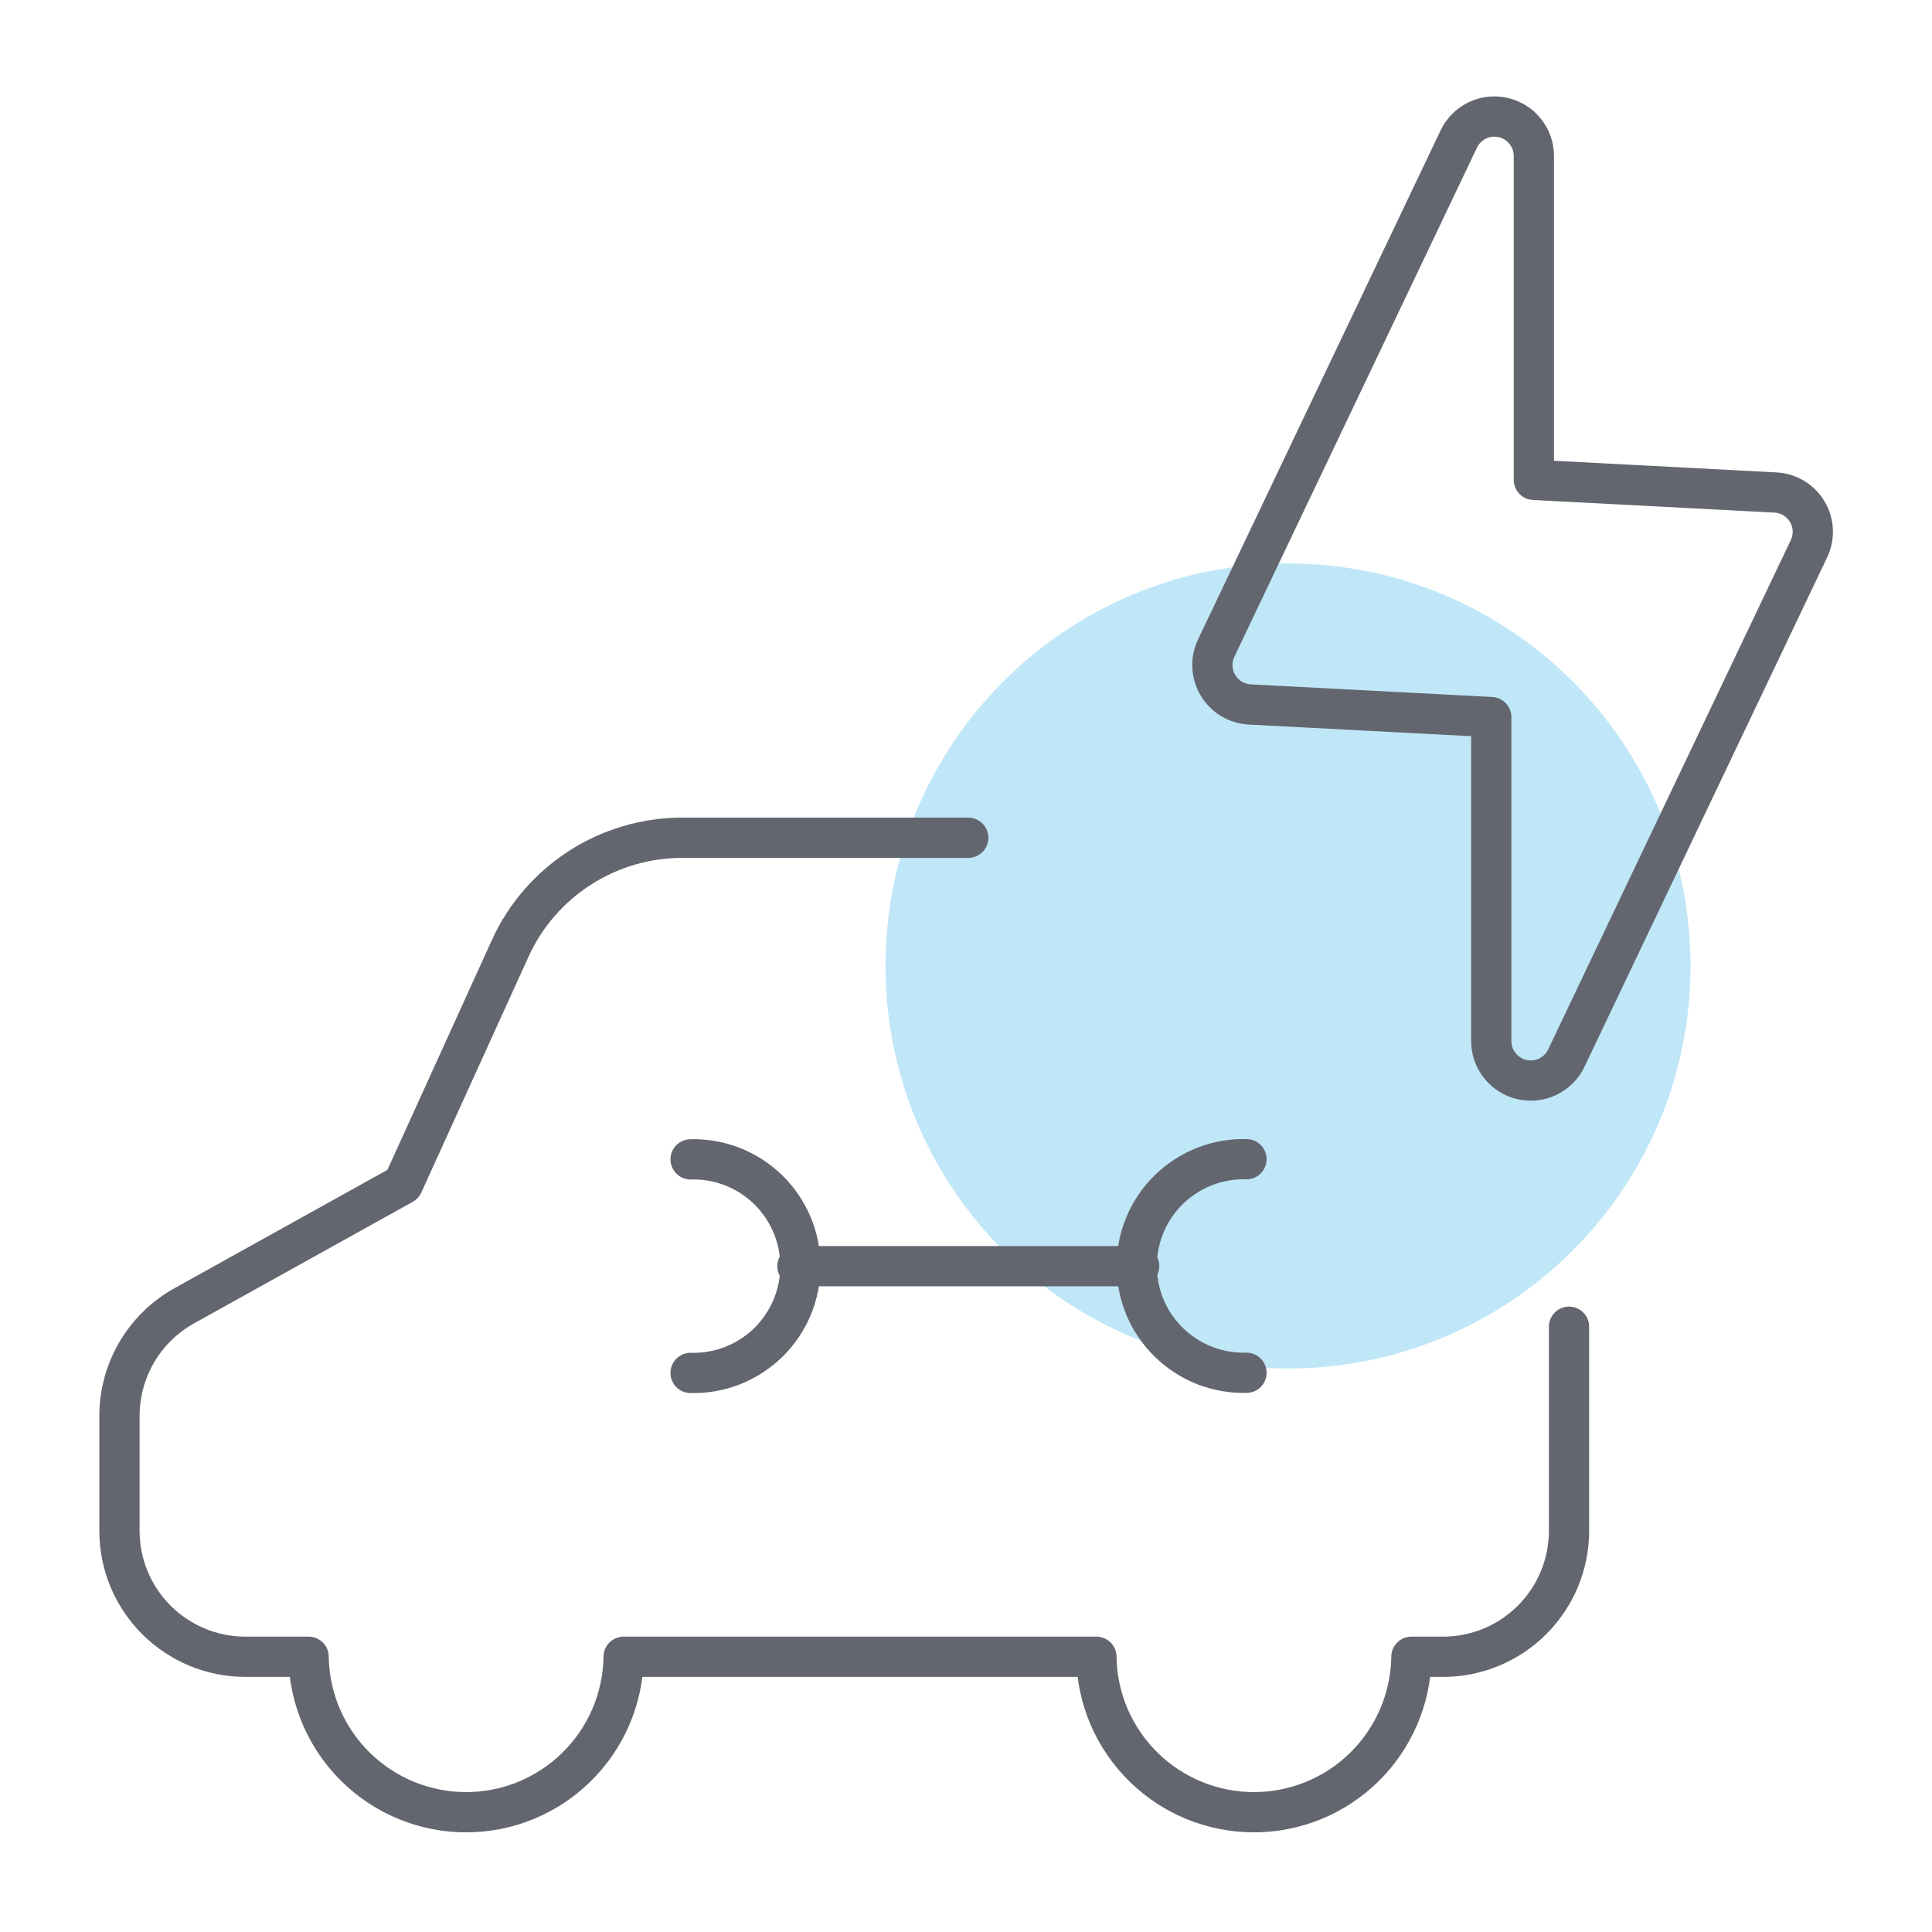
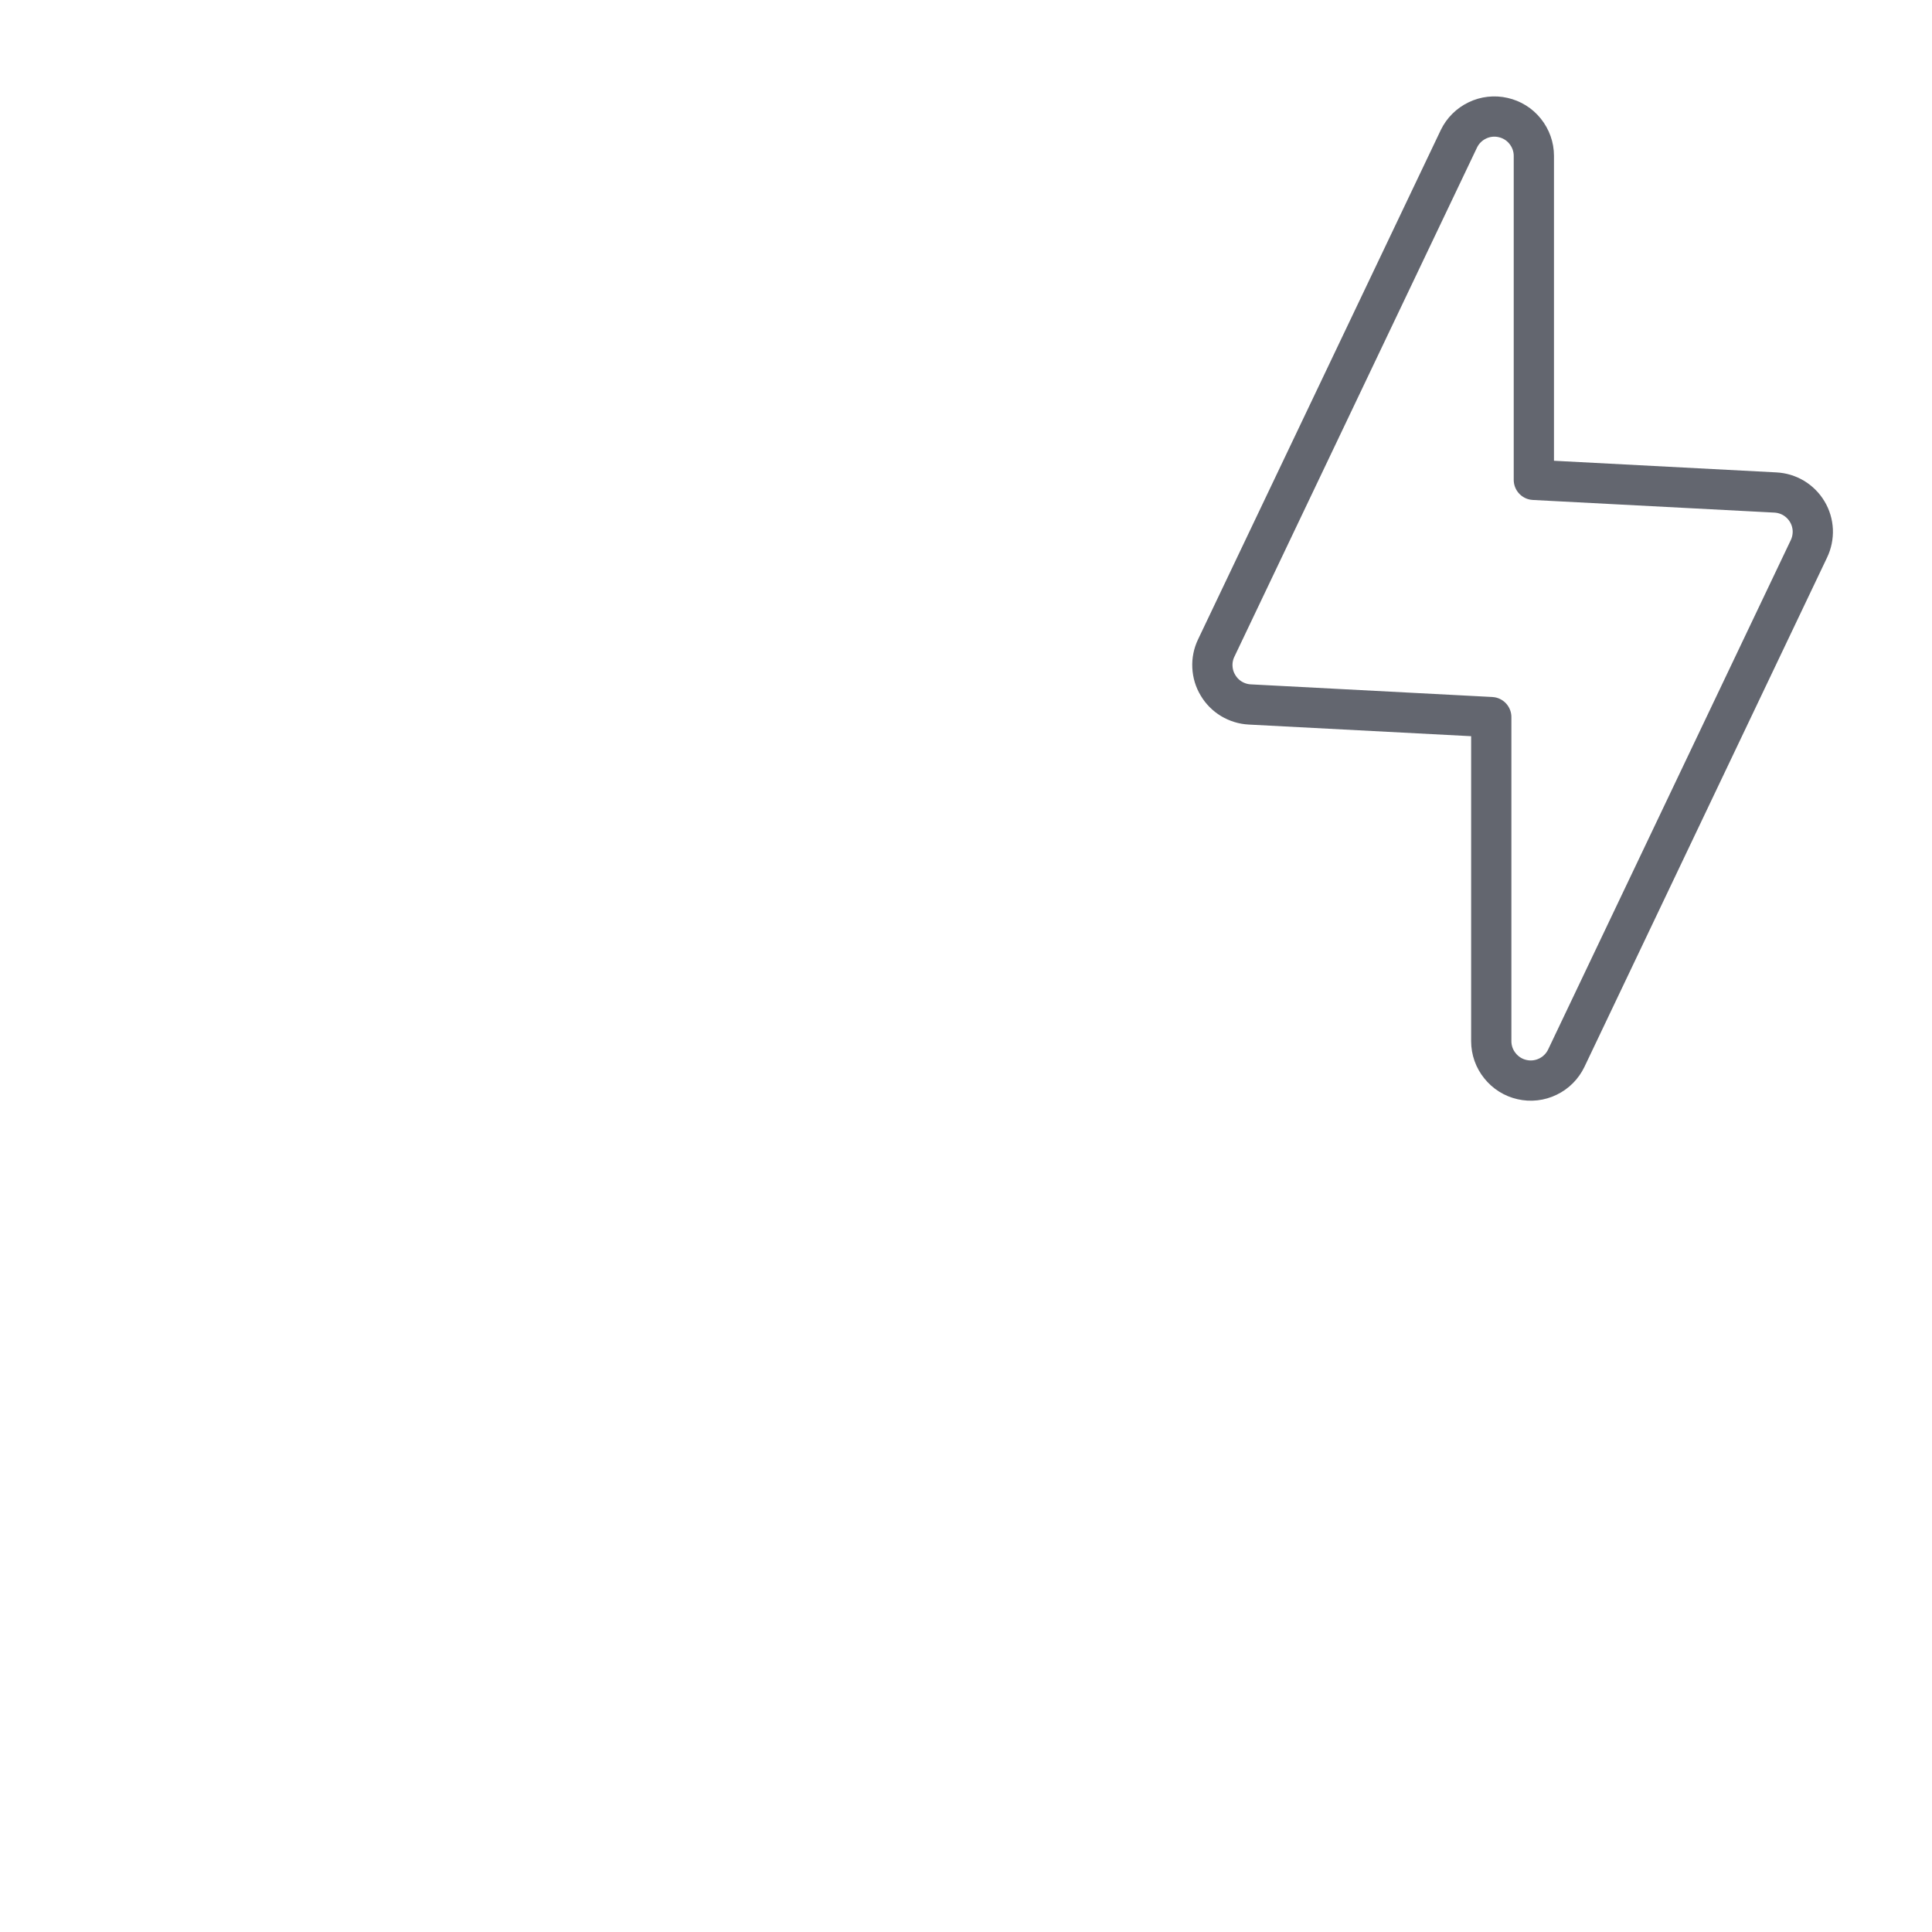
<svg xmlns="http://www.w3.org/2000/svg" width="24" height="24" viewBox="0 0 24 24" fill="none">
-   <path d="M16 17C18.761 17 21 14.761 21 12C21 9.239 18.761 7 16 7C13.239 7 11 9.239 11 12C11 14.761 13.239 17 16 17Z" fill="#BFE7F7" />
-   <path d="M8.579 17.055C8.756 17.06 8.933 17.029 9.098 16.965C9.263 16.9 9.414 16.803 9.541 16.68C9.668 16.556 9.769 16.408 9.838 16.245C9.907 16.081 9.943 15.906 9.943 15.729C9.943 15.551 9.907 15.376 9.838 15.212C9.769 15.049 9.668 14.901 9.541 14.777C9.414 14.654 9.263 14.557 9.098 14.492C8.933 14.428 8.756 14.397 8.579 14.402" stroke="#63666F" stroke-width="0.5" stroke-linecap="round" stroke-linejoin="round" />
-   <path d="M15.484 14.4C15.307 14.395 15.13 14.426 14.965 14.49C14.8 14.555 14.649 14.652 14.522 14.775C14.395 14.899 14.294 15.047 14.225 15.21C14.156 15.374 14.121 15.549 14.121 15.726C14.121 15.904 14.156 16.079 14.225 16.243C14.294 16.406 14.395 16.554 14.522 16.677C14.649 16.801 14.8 16.898 14.965 16.963C15.13 17.027 15.307 17.058 15.484 17.053" stroke="#63666F" stroke-width="0.5" stroke-linecap="round" stroke-linejoin="round" />
-   <path d="M9.906 15.729H14.151" stroke="#63666F" stroke-width="0.5" stroke-linecap="round" stroke-linejoin="round" />
-   <path d="M12.028 10.407H8.474C8.023 10.407 7.582 10.537 7.203 10.781C6.824 11.025 6.523 11.373 6.337 11.783L5.006 14.711L2.289 16.221C2.045 16.357 1.842 16.555 1.7 16.795C1.559 17.036 1.484 17.31 1.484 17.589V19.016C1.484 19.221 1.524 19.425 1.603 19.615C1.682 19.805 1.797 19.977 1.942 20.123C2.088 20.268 2.26 20.383 2.45 20.462C2.64 20.541 2.843 20.581 3.049 20.581H3.834V20.599C3.845 21.11 4.057 21.597 4.422 21.954C4.788 22.312 5.279 22.512 5.79 22.512C6.302 22.512 6.793 22.312 7.158 21.954C7.524 21.597 7.735 21.11 7.747 20.599V20.581H13.62V20.599C13.631 21.11 13.843 21.597 14.208 21.954C14.574 22.312 15.065 22.512 15.576 22.512C16.088 22.512 16.579 22.312 16.945 21.954C17.31 21.597 17.521 21.11 17.533 20.599V20.581H17.926C18.341 20.581 18.739 20.416 19.032 20.123C19.326 19.829 19.491 19.431 19.491 19.016V16.481" stroke="#63666F" stroke-width="0.5" stroke-linecap="round" stroke-linejoin="round" />
  <path d="M18.123 1.724L15.108 8.051C15.073 8.124 15.057 8.204 15.061 8.284C15.065 8.365 15.088 8.443 15.13 8.512C15.171 8.582 15.229 8.64 15.297 8.681C15.367 8.723 15.445 8.747 15.525 8.751L18.525 8.908V12.934C18.525 13.045 18.563 13.153 18.633 13.239C18.702 13.326 18.799 13.387 18.907 13.411C19.015 13.436 19.129 13.423 19.229 13.374C19.329 13.326 19.409 13.245 19.457 13.145L22.471 6.818C22.506 6.745 22.522 6.665 22.519 6.584C22.515 6.504 22.492 6.425 22.45 6.356C22.409 6.287 22.351 6.229 22.282 6.187C22.213 6.146 22.135 6.122 22.054 6.118L19.054 5.961V1.935C19.054 1.824 19.015 1.717 18.946 1.631C18.877 1.544 18.78 1.484 18.672 1.46C18.564 1.435 18.451 1.448 18.352 1.496C18.252 1.544 18.171 1.624 18.123 1.724Z" stroke="#63666F" stroke-width="0.5" stroke-linecap="round" stroke-linejoin="round" />
</svg>